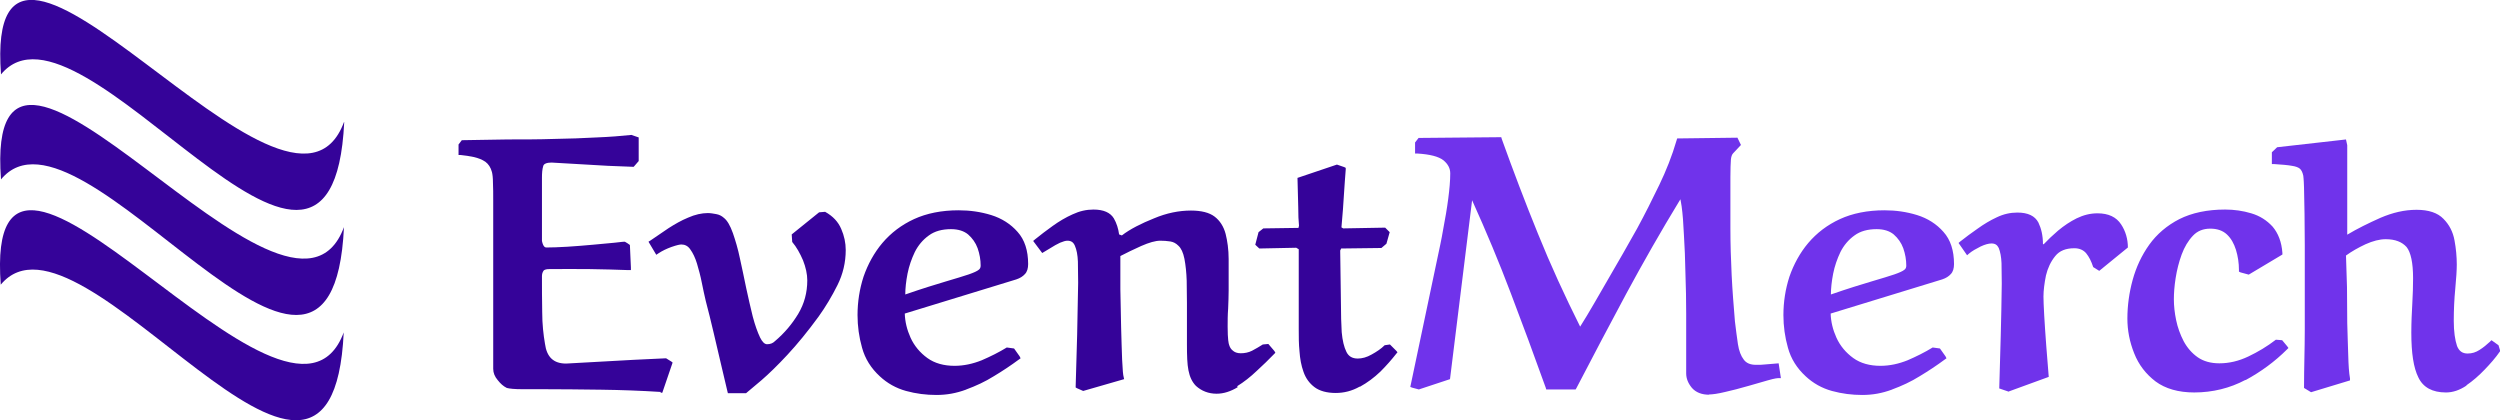
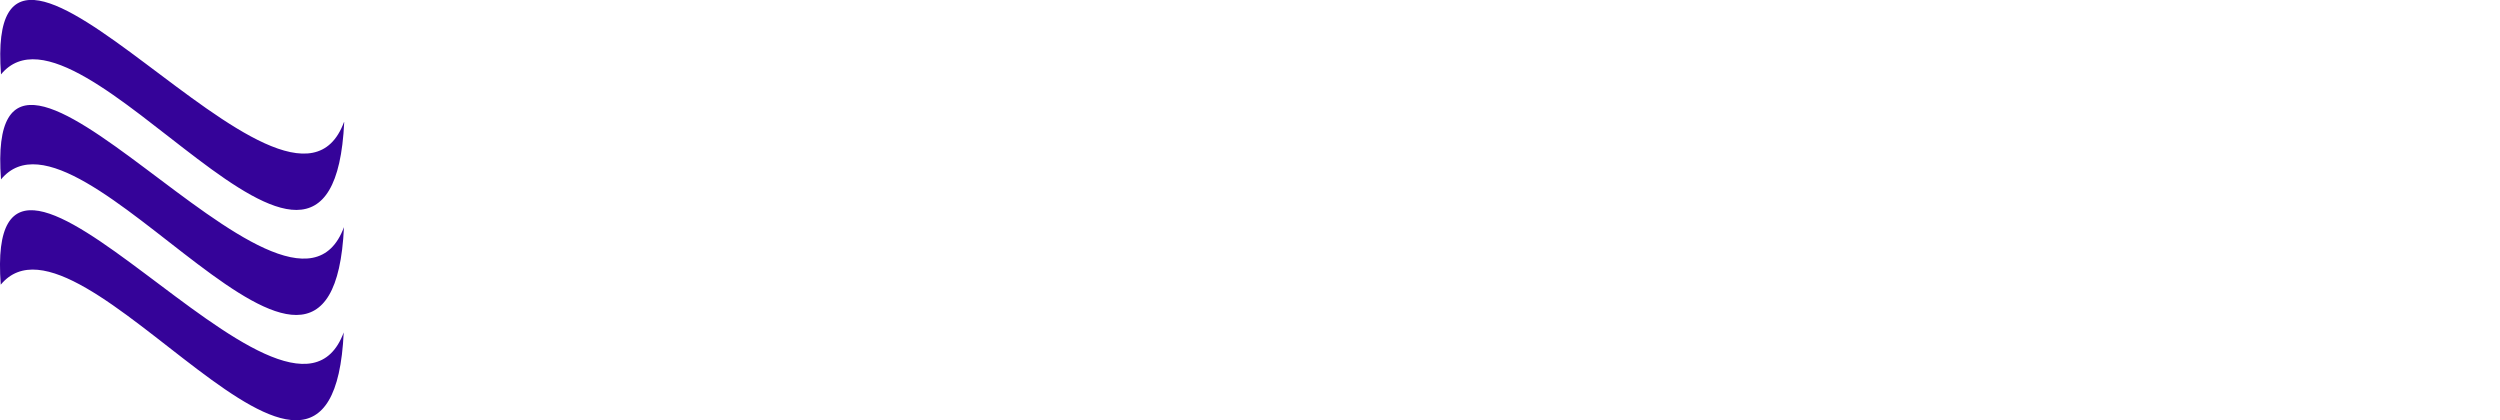
<svg xmlns="http://www.w3.org/2000/svg" id="Layer_2" data-name="Layer 2" viewBox="0 0 99.5 16.73">
  <defs>
    <style>
      .cls-1 {
        fill: #350399;
      }

      .cls-2 {
        fill: #7033eb;
      }
    </style>
  </defs>
  <g id="logos">
    <g id="_Logo_" data-name="&amp;lt;Logo&amp;gt;">
      <g id="_Group-logo_" data-name="&amp;lt;Group-logo&amp;gt;">
        <g id="logo_text" data-name="logo text">
-           <path id="Event" class="cls-1" d="M26.31,15.6c-.79-.05-1.59-.08-2.38-.09-.8-.01-1.6-.02-2.4-.02-.22,0-.48,0-.76,0-.29,0-.49-.02-.6-.05-.14-.07-.25-.17-.36-.31-.12-.14-.18-.29-.18-.45v-6.7c0-.26,0-.49-.01-.7,0-.21-.02-.35-.04-.43-.05-.19-.14-.32-.26-.41-.13-.09-.29-.15-.46-.19-.18-.04-.35-.06-.52-.08h-.09v-.42l.13-.17,1.83-.03c.62,0,1.23,0,1.83-.02.61-.01,1.17-.03,1.71-.06.53-.02.99-.06,1.38-.1l.29.1v.94l-.2.23-1.02-.04-2.25-.13c-.19,0-.31.05-.33.14-.04.13-.05.29-.05.46v2.52s.02.11.06.18c.04.07.08.08.12.08.21,0,.49-.01.83-.03.34-.02.68-.05,1.02-.08.34-.03.62-.06.86-.08.24-.03.37-.04.38-.04h.03l.1.06.1.07.04.9v.1h-.1c-.48-.02-1-.03-1.54-.04s-1.08,0-1.61,0c-.08,0-.19.01-.23.07-.04.06-.06.13-.06.21,0,.46,0,.93.01,1.43,0,.49.05.91.11,1.26.07.53.34.79.84.79.04,0,2.71-.15,2.71-.15l1.27-.06.21.13.05.04-.41,1.2h-.08ZM29.68,15.66l.63-.53c.29-.25.64-.59,1.03-1.01.39-.42.81-.93,1.24-1.52.28-.39.53-.81.75-1.25.22-.44.33-.91.33-1.4,0-.28-.06-.57-.18-.84-.12-.28-.32-.5-.64-.68l-.24.02-1.09.88.02.3c.17.2.31.45.43.73.11.28.17.55.17.8,0,.48-.12.93-.36,1.33-.24.4-.55.77-.93,1.09-.08.08-.18.12-.31.12-.1,0-.19-.09-.28-.27-.1-.21-.2-.49-.29-.83-.09-.35-.17-.73-.26-1.13-.08-.41-.17-.8-.25-1.18-.08-.39-.18-.72-.28-1.01-.11-.31-.23-.51-.36-.61-.09-.08-.19-.13-.31-.15-.11-.02-.22-.04-.33-.04-.24,0-.51.06-.78.18-.27.11-.53.26-.78.42-.25.17-.49.33-.72.49l-.08.05.31.52.09-.06c.15-.1.32-.18.51-.25.23-.08.34-.1.4-.1.14,0,.26.06.35.19.11.15.2.34.27.57.07.24.14.49.19.75.05.27.11.51.16.74.1.39.21.81.31,1.25l.3,1.28c.1.41.18.76.25,1.06l.02.08h.72ZM38.46,15.5c.38-.14.75-.31,1.1-.53.35-.21.68-.43.99-.66l.07-.05-.04-.08-.22-.31-.29-.04c-.31.19-.65.36-1,.51-.35.14-.71.22-1.08.22-.42,0-.79-.1-1.08-.31-.29-.21-.52-.48-.67-.81-.14-.31-.22-.63-.23-.96l4.44-1.36c.15-.05.26-.12.34-.21.09-.09.13-.23.13-.4,0-.54-.14-.97-.42-1.28-.27-.31-.63-.54-1.05-.67-.42-.13-.85-.19-1.3-.19-.67,0-1.27.12-1.77.35-.5.23-.92.55-1.26.95-.33.39-.58.85-.75,1.34-.16.49-.24,1.01-.24,1.53,0,.44.06.88.18,1.3.12.44.36.82.71,1.14.29.27.64.47,1.04.58.4.11.8.16,1.21.16s.79-.07,1.17-.21ZM38.53,9.33c.17.15.3.33.38.55.08.23.12.46.12.69,0,.07-.02.13-.08.17-.06.05-.19.11-.39.18-.2.07-.51.16-.91.28-.4.12-.93.28-1.62.52,0-.24.03-.52.09-.83.06-.3.16-.59.29-.86.13-.26.32-.49.56-.66.23-.17.53-.25.88-.25.28,0,.51.07.68.21ZM49.24,15.37c.26-.16.53-.37.78-.61.25-.23.48-.45.68-.66l.06-.06-.04-.07-.24-.28-.22.02c-.14.09-.28.17-.43.25-.14.07-.29.1-.45.1-.14,0-.25-.04-.33-.12-.05-.04-.1-.11-.13-.21-.02-.05-.06-.22-.06-.73,0-.22,0-.46.02-.72.01-.26.02-.5.02-.72,0-.46,0-.88,0-1.25,0-.38-.05-.72-.12-1-.08-.3-.23-.53-.44-.69-.21-.16-.53-.24-.94-.24-.48,0-.97.1-1.47.31-.5.2-.96.43-1.28.68l-.11-.04c-.03-.23-.1-.45-.21-.64-.14-.23-.41-.35-.81-.35-.28,0-.55.06-.83.19-.27.12-.54.28-.79.46-.25.18-.49.36-.71.54l-.07.06.36.48s.24-.14.35-.21c.11-.07.23-.14.36-.2.12-.05.22-.08.29-.08.15,0,.24.06.3.2.07.16.11.37.12.63,0,.27.01.55.01.85,0,0-.03,1.71-.04,2.07l-.06,2.09.05.03.25.11,1.63-.47-.02-.09c-.02-.07-.04-.25-.06-.69-.01-.36-.03-.79-.04-1.29s-.02-1-.03-1.51c0-.49,0-.93,0-1.32.25-.13.52-.26.83-.4.32-.14.57-.21.76-.21.13,0,.27.01.4.03.12.02.22.07.32.17.11.1.19.27.24.52.05.26.08.56.09.87,0,.32.01.62.01.89,0,.68,0,1.23,0,1.66,0,.43.01.77.06,1.02.05.26.15.47.3.62.22.2.5.31.82.31.28,0,.56-.09.84-.26ZM54.13,15.39c.29-.16.56-.36.81-.6.24-.24.45-.48.63-.71l.05-.06-.05-.06-.25-.25-.21.03c-.14.14-.32.26-.52.37-.19.11-.38.16-.55.16-.21,0-.36-.08-.45-.26-.1-.2-.16-.46-.19-.79-.02-.34-.03-.7-.03-1.09l-.03-2.16.04-.08,1.6-.02.2-.17.13-.46-.18-.18-1.67.03-.07-.04c.02-.22.04-.45.06-.72l.05-.75c.01-.24.04-.51.06-.83v-.07s-.06-.03-.06-.03l-.29-.1-1.57.53s.02.87.03,1.16c0,.29.01.56.03.74l-.02.09-1.4.02-.19.15-.13.5.16.15,1.47-.03.1.06v3.19c0,.29,0,.58.03.87.02.3.07.57.16.82.09.26.24.46.44.61.2.15.49.23.84.23.33,0,.65-.08.95-.25Z" />
-           <path id="Merch" class="cls-2" d="M68.03,15.71c-.3,0-.53-.09-.69-.27-.15-.18-.23-.37-.23-.58,0,0,0-1.83,0-2.37,0-.53-.01-1.07-.03-1.62-.01-.55-.03-1.06-.06-1.52-.02-.46-.05-.84-.09-1.13-.02-.14-.04-.23-.05-.29,0,.01-.02.03-.03.05-.75,1.23-1.46,2.48-2.12,3.7-.66,1.23-1.32,2.48-1.99,3.77l-.03.05h-1.17l-.02-.07c-.46-1.28-.92-2.53-1.39-3.76-.46-1.22-.98-2.46-1.54-3.7l-.88,7.12-1.24.41-.26-.07-.08-.03,1.07-5.08c.08-.38.17-.78.24-1.2.08-.42.15-.82.2-1.21.05-.38.08-.72.08-1.01,0-.2-.09-.37-.27-.52-.19-.15-.54-.24-1.04-.27h-.09v-.44l.14-.18,3.29-.03.02.07c.45,1.25.93,2.52,1.44,3.77.5,1.24,1.07,2.48,1.68,3.7.18-.28.36-.59.56-.93l1.15-1.99.56-.99c.31-.57.6-1.15.88-1.73.27-.56.51-1.16.69-1.78l.02-.07,2.4-.03.14.29-.31.33c-.05.05-.08.14-.09.25-.01.14-.02.38-.02.7v2.04c0,.62.02,1.24.05,1.86.03.62.08,1.23.13,1.84.04.33.08.64.12.91.04.26.12.47.23.61.1.14.26.21.49.21.13,0,.27,0,.42-.02l.48-.04.09.59h-.12s-.1,0-.41.09l-.73.21c-.39.11-.68.19-.96.25-.29.07-.5.1-.65.1ZM75.31,15.5c.38-.14.75-.31,1.1-.53.35-.21.68-.43.99-.66l.07-.05-.04-.08-.22-.31-.29-.04c-.31.19-.65.36-1,.51-.35.14-.71.22-1.08.22-.42,0-.79-.1-1.08-.31-.29-.21-.52-.48-.67-.81-.14-.31-.22-.63-.23-.96l4.44-1.36c.15-.05.26-.12.34-.21.09-.09.13-.23.13-.4,0-.54-.14-.97-.42-1.28-.27-.31-.63-.54-1.05-.67-.42-.13-.85-.19-1.3-.19-.67,0-1.27.12-1.77.35-.5.23-.92.55-1.26.95-.33.39-.58.85-.75,1.34-.16.49-.24,1.01-.24,1.53,0,.44.06.88.18,1.3.12.44.36.82.71,1.14.29.27.64.47,1.04.58.4.11.8.16,1.21.16s.79-.07,1.17-.21ZM75.37,9.33c.17.15.3.33.38.55.08.23.12.46.12.69,0,.07-.02.13-.08.17-.06.05-.19.11-.39.18-.2.07-.51.16-.91.28-.4.12-.93.28-1.62.52,0-.24.03-.52.09-.83.06-.3.16-.59.29-.86.13-.26.32-.49.56-.66.23-.17.53-.25.88-.25.28,0,.51.07.68.21ZM79.95,15.58l1.59-.58-.1-1.25c-.03-.43-.06-.82-.08-1.19-.02-.36-.03-.62-.03-.76,0-.25.04-.54.1-.84.07-.29.19-.55.37-.77.17-.21.42-.31.76-.31.2,0,.36.07.47.2.12.15.2.31.28.55l.24.15,1.14-.93c0-.33-.09-.65-.27-.92-.19-.29-.5-.44-.94-.44-.29,0-.56.07-.83.2-.26.13-.5.29-.74.49-.21.18-.4.36-.57.54h-.03c0-.35-.07-.63-.18-.86-.14-.27-.42-.4-.84-.4-.28,0-.55.06-.82.19-.26.12-.51.27-.76.45-.25.17-.47.34-.69.51l-.07.06.34.49.08-.07c.12-.1.28-.19.46-.28.17-.08.32-.12.43-.12.15,0,.23.06.29.18.06.15.1.35.11.6,0,.26.01.53.01.81,0,.38-.03,1.69-.04,2.06l-.06,2.12.38.13ZM89.37,15.13c.61-.33,1.17-.74,1.65-1.22l.06-.06-.05-.07-.2-.24-.25-.02c-.35.27-.72.49-1.1.67-.38.18-.76.27-1.15.27-.34,0-.63-.08-.86-.24-.23-.16-.42-.38-.56-.64-.14-.27-.24-.55-.3-.84-.06-.29-.09-.57-.09-.83,0-.24.02-.52.07-.84.05-.32.13-.64.24-.94.11-.3.26-.55.45-.75.18-.19.41-.28.69-.28s.5.08.66.23c.17.16.28.36.36.61.08.26.12.53.12.8v.07l.06.03.33.09,1.34-.8v-.06c-.03-.44-.17-.79-.39-1.05-.23-.25-.51-.43-.85-.53-.33-.1-.68-.15-1.04-.15-.71,0-1.32.13-1.82.38-.49.25-.9.6-1.2,1.02-.3.42-.52.89-.66,1.4-.14.51-.21,1.03-.21,1.54,0,.47.09.93.27,1.38.18.46.47.83.85,1.12.39.29.91.44,1.54.44.73,0,1.42-.17,2.04-.5ZM98.17,15.33c.25-.17.49-.38.72-.62.22-.23.42-.45.62-.74l-.07-.23-.28-.2-.06.06c-.13.12-.26.23-.42.33-.14.09-.29.14-.47.14-.21,0-.34-.1-.42-.3-.08-.24-.13-.57-.13-1,0-.44.02-.87.06-1.28.04-.42.06-.74.06-.96,0-.31-.03-.64-.09-.96-.06-.34-.21-.63-.44-.86-.23-.24-.59-.36-1.07-.36s-.95.11-1.44.32c-.47.21-.92.43-1.32.67v-3.56s-.05-.23-.05-.23l-2.74.31-.21.2v.47h.09c.31.02.55.04.71.07.14.02.25.06.31.11.06.05.11.14.14.28,0,.02.02.11.03.48l.02,1.04c0,.41.01.82.01,1.24,0,0,0,2.62,0,3.37,0,.75-.03,1.5-.03,2.32l.28.17,1.55-.47v-.08c-.04-.22-.06-.52-.07-.91-.01-.39-.03-.82-.04-1.29,0-.47-.01-.95-.01-1.43l-.04-1.26c.22-.16.48-.31.78-.45.29-.13.56-.2.8-.2.38,0,.65.11.83.31.17.21.26.63.26,1.24,0,.32-.01.65-.03,1-.02.36-.04.75-.04,1.17,0,.82.09,1.4.28,1.78.19.4.56.6,1.1.6.27,0,.54-.09.81-.27Z" />
-         </g>
+           </g>
        <path id="logo_mark" data-name="logo mark" class="cls-1" d="M13.7,4.86C13.21,15.12,3.19-.85.04,2.96c-.72-9.63,11.46,7.81,13.65,1.9ZM.04,7.14c3.15-3.81,13.17,12.16,13.65,1.9C11.5,14.95-.68-2.49.04,7.14ZM.03,11.33c3.15-3.81,13.17,12.16,13.65,1.9C11.49,19.14-.69,1.7.03,11.33Z" />
      </g>
    </g>
  </g>
</svg>